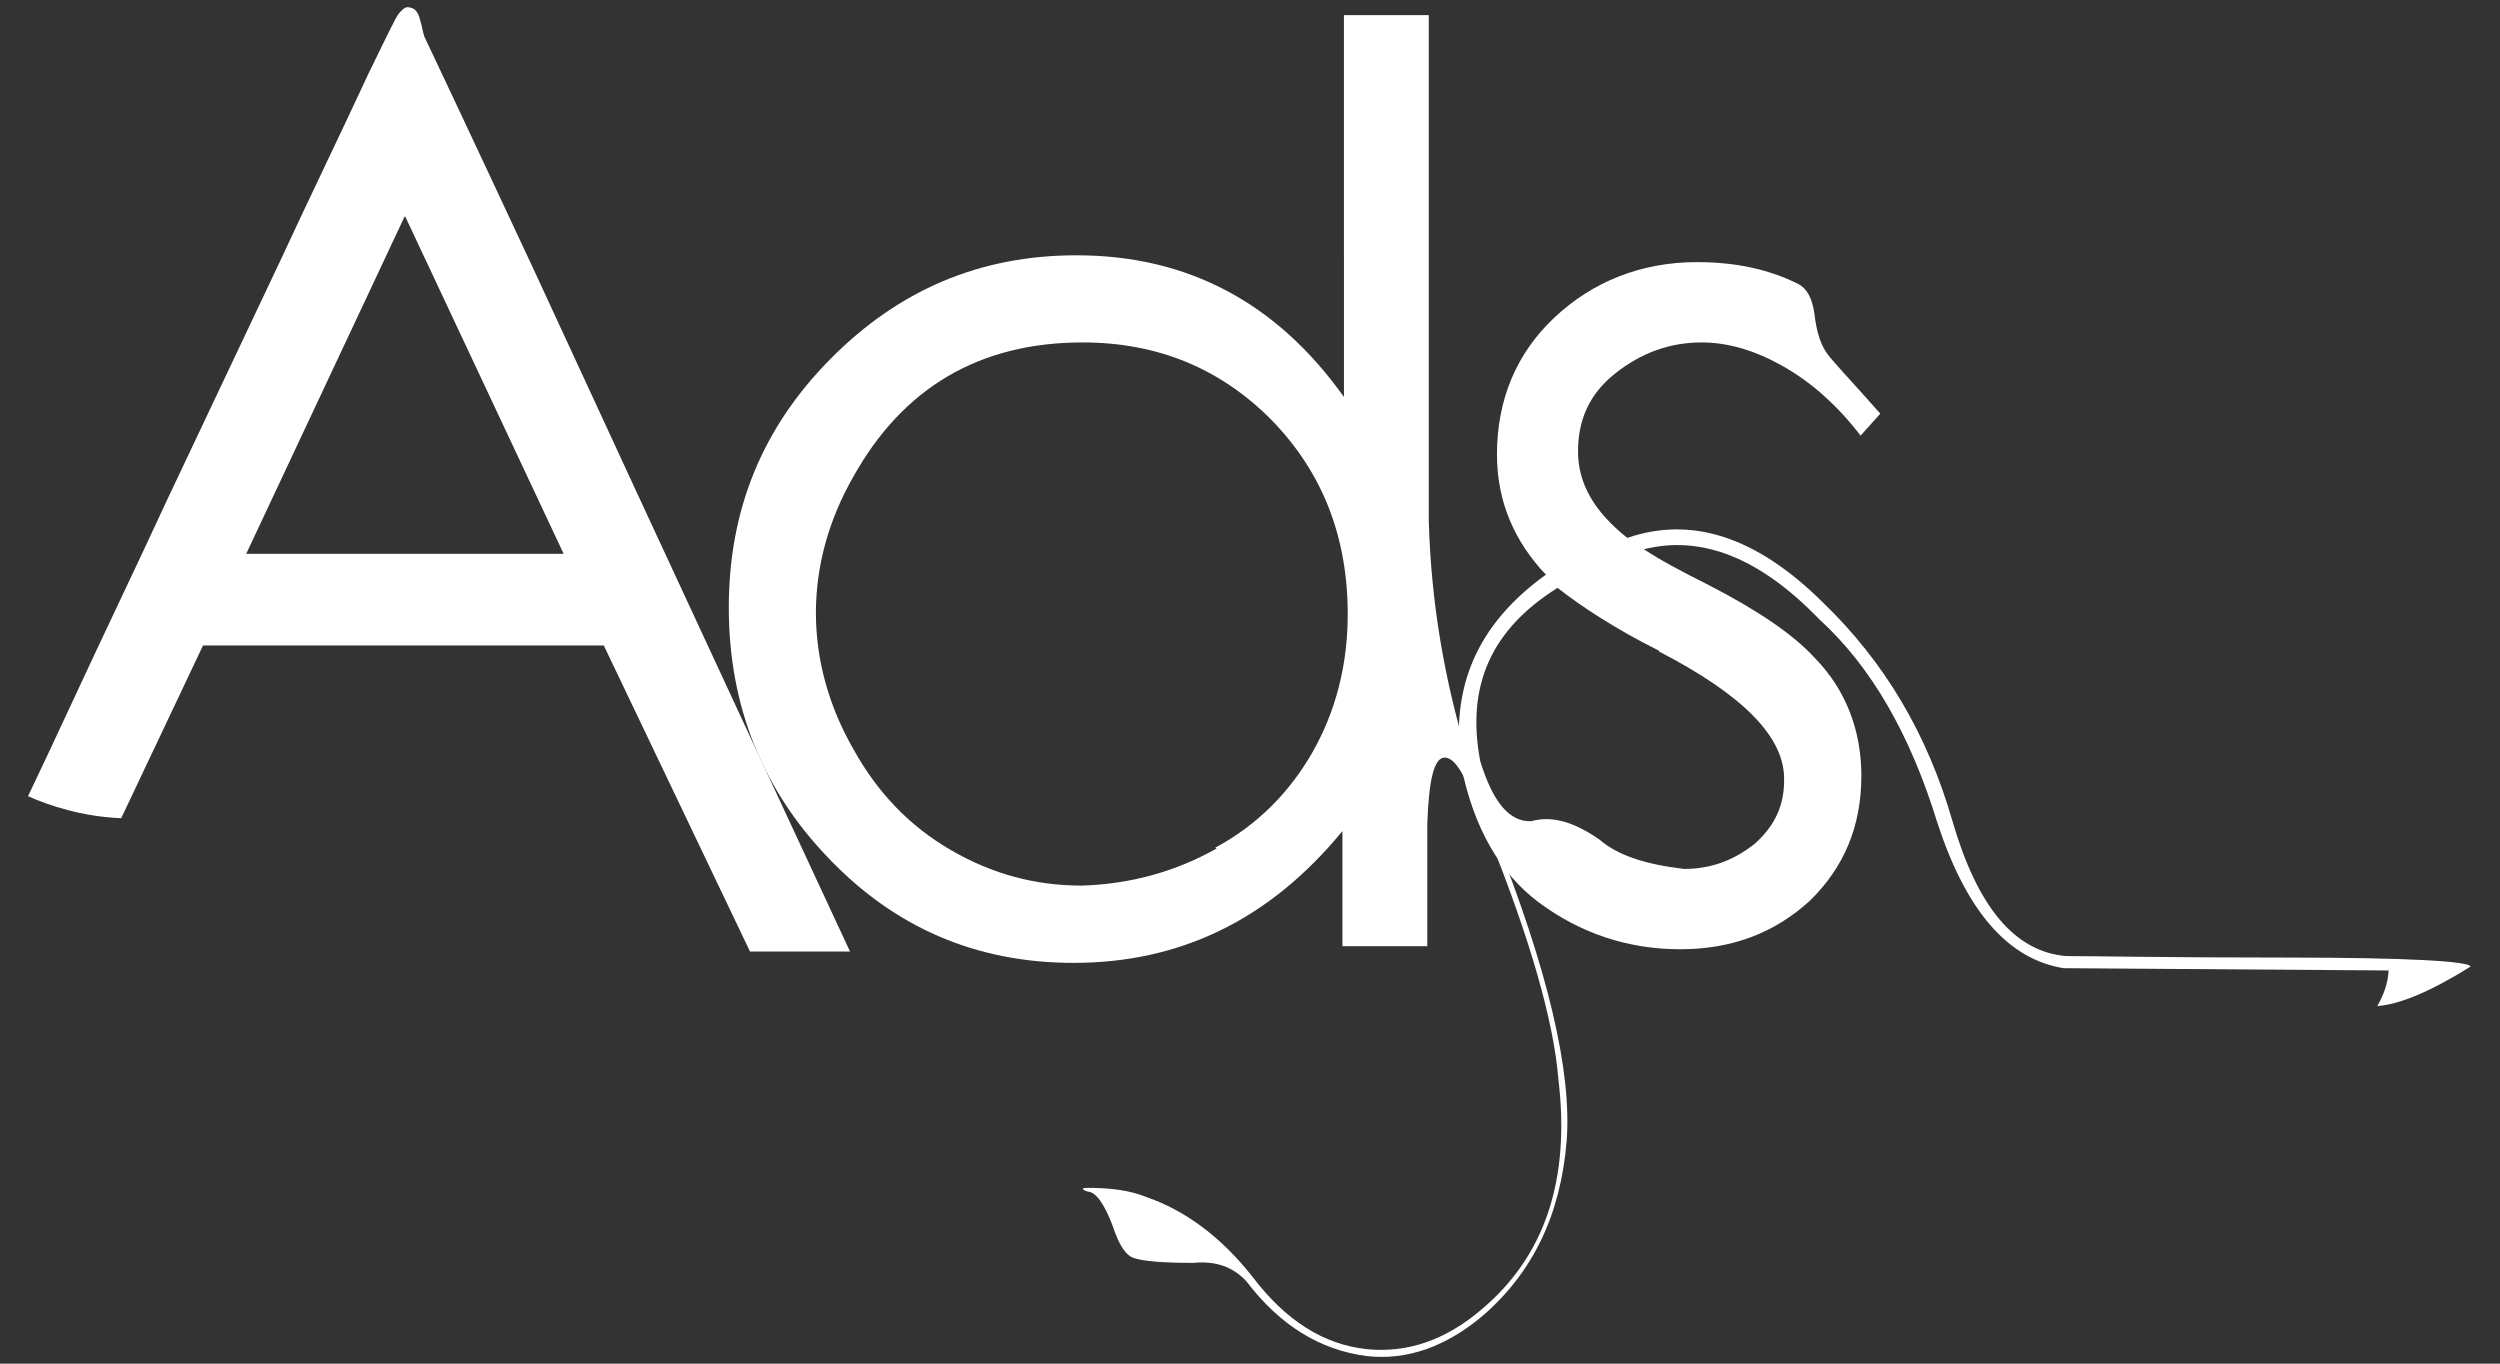
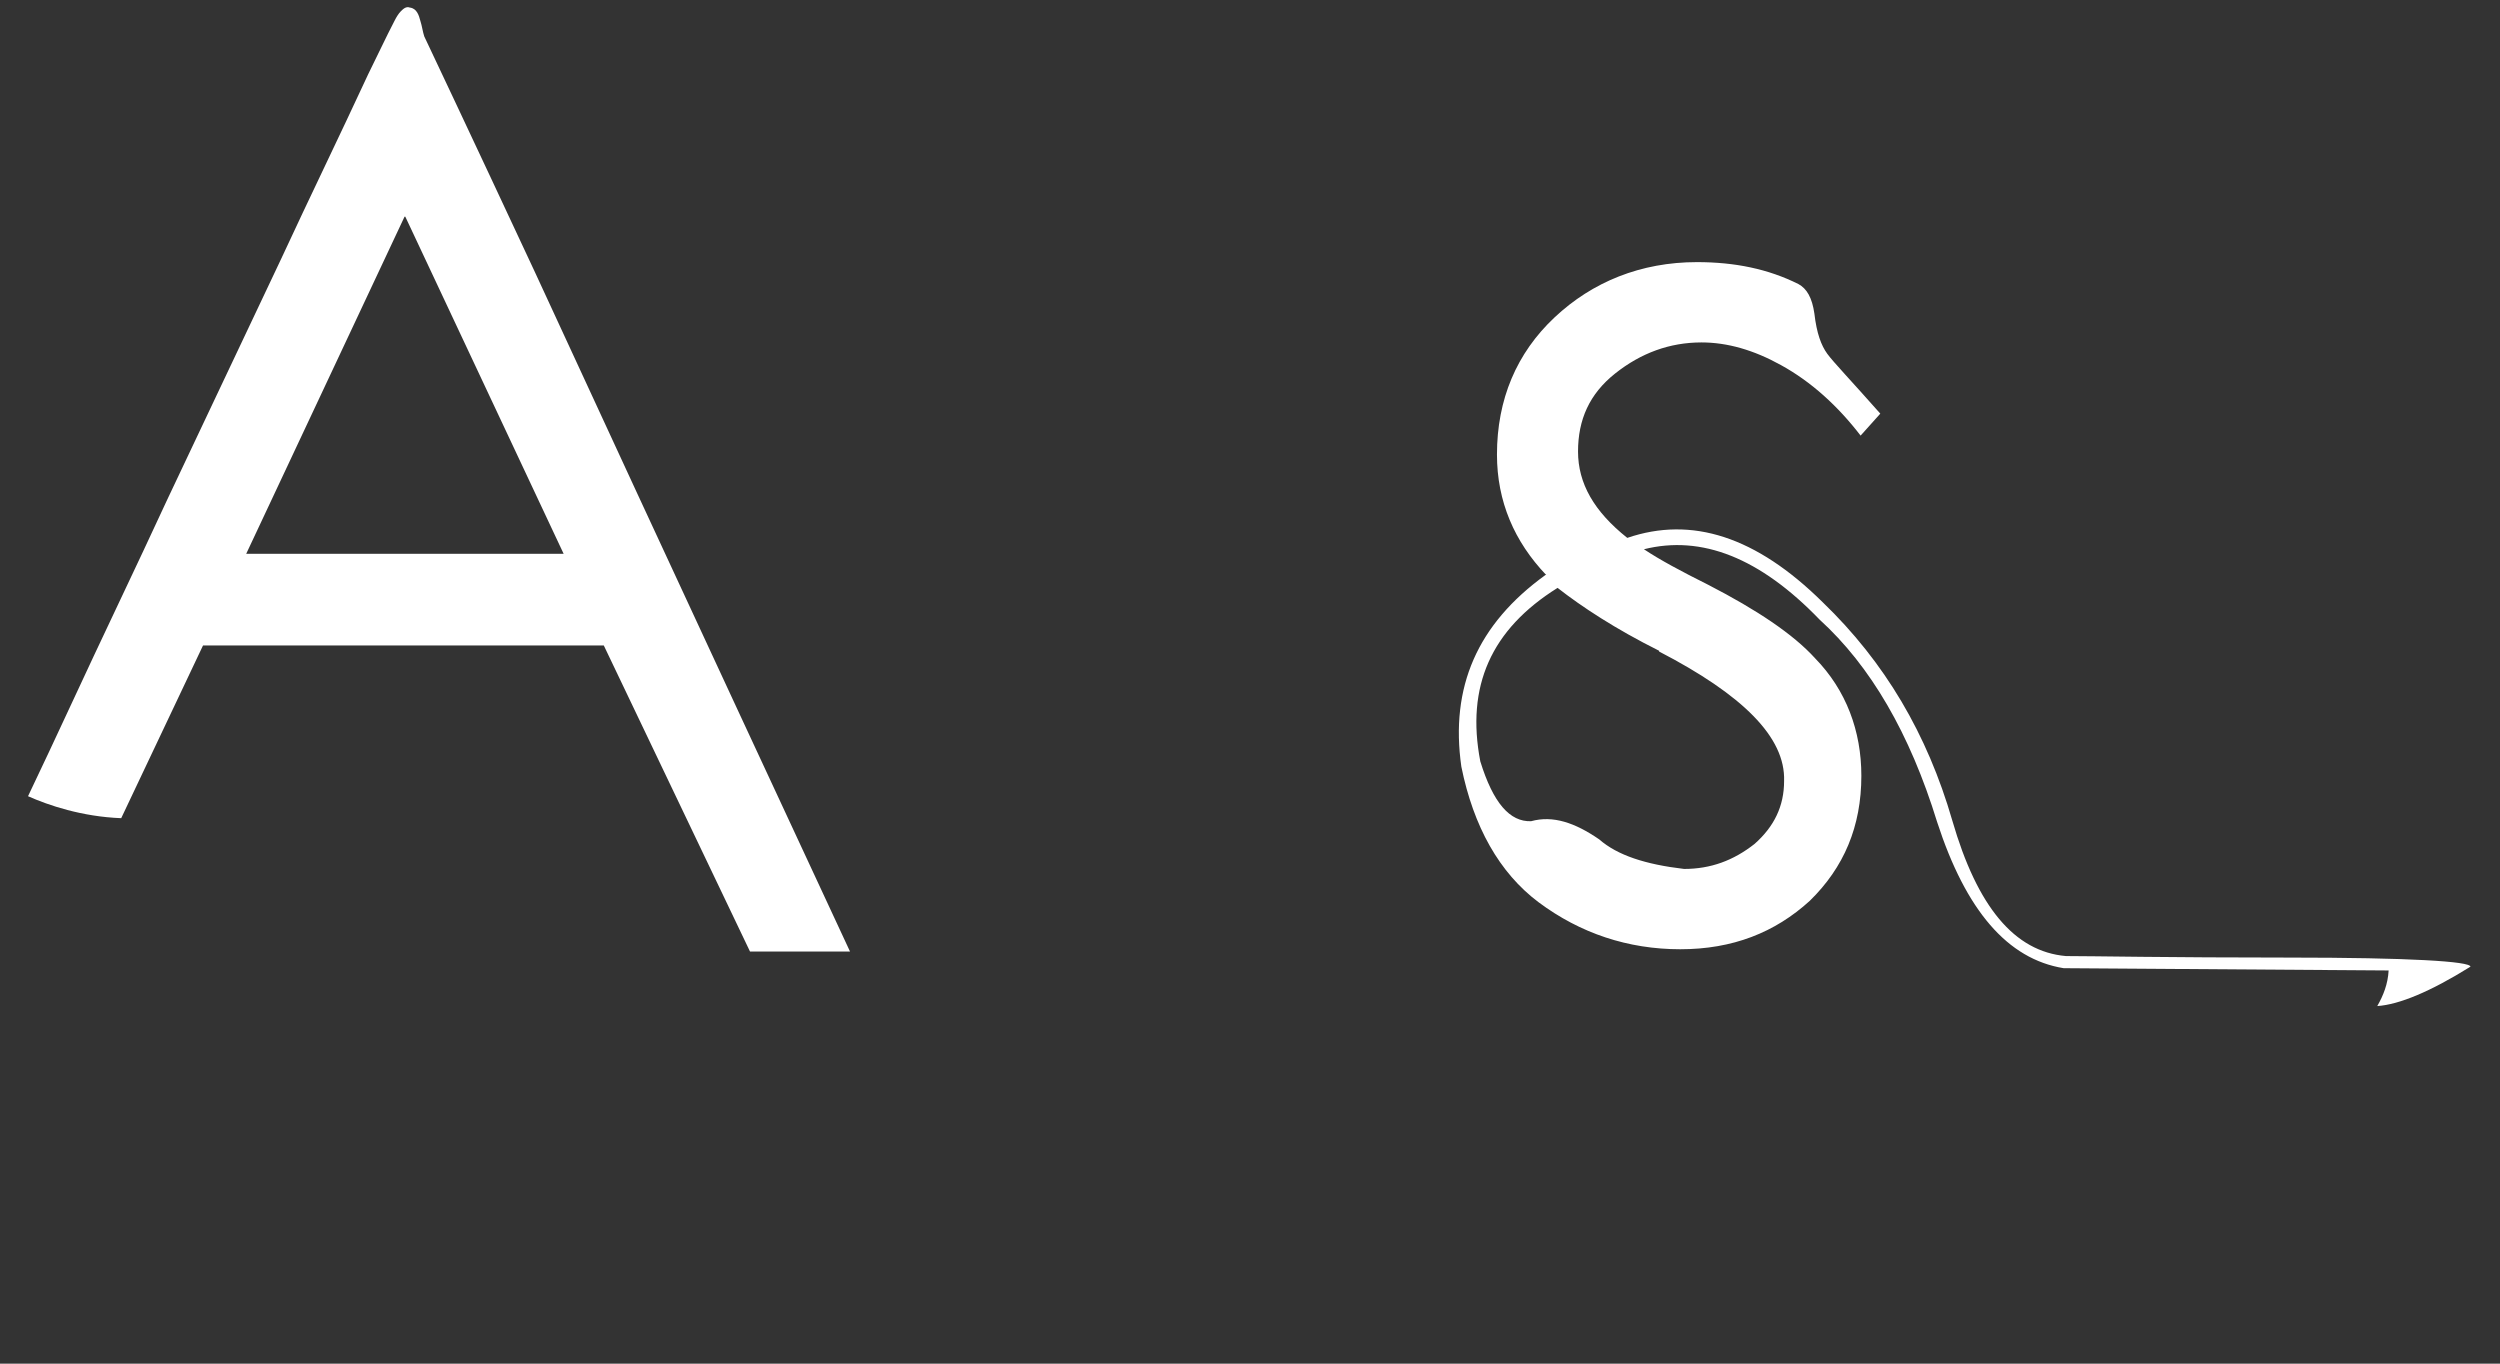
<svg xmlns="http://www.w3.org/2000/svg" id="Capa_1" data-name="Capa 1" viewBox="0 0 33 18">
  <rect x="0" y="0" width="33" height="18" fill="#333333" stroke="none" />
  <defs>
    <style>
      .cls-1 {
        fill: #fff;
      }
    </style>
  </defs>
  <g>
-     <path class="cls-1" d="M19.36,10.01c.12,.33,.24,.67,.36,1,.71,1.78,1.03,3.13,.96,4.05-.08,.97-.44,1.73-1.11,2.31-.49,.41-1,.59-1.53,.53-.62-.08-1.15-.41-1.59-.99-.17-.18-.39-.27-.7-.24-.38,0-.64-.02-.77-.06-.12-.03-.21-.18-.29-.42-.11-.3-.23-.46-.33-.46-.09-.03-.09-.05,0-.05,.29,0,.55,.03,.77,.12,.52,.18,.99,.53,1.4,1.05,.44,.58,.94,.9,1.52,.96,.53,.05,1.03-.12,1.5-.52,.85-.71,1.18-1.73,1.02-3.05-.06-.74-.36-1.82-.93-3.23-.06-.17-.15-.36-.24-.59-.12-.29-.23-.42-.33-.42-.14,0-.21,.29-.23,.88v1.61h-1.12v-1.52c-.96,1.17-2.14,1.74-3.55,1.74-1.29,0-2.37-.47-3.25-1.4-.86-.9-1.3-2-1.3-3.29s.44-2.37,1.34-3.28,1.97-1.37,3.25-1.37c1.46,0,2.64,.62,3.53,1.87V.2h1.12V6.88c.03,1.08,.21,2.12,.52,3.13Zm-3.32,1.18c.56-.3,.99-.74,1.29-1.27s.46-1.14,.46-1.81c0-1.02-.33-1.87-1-2.56-.67-.68-1.5-1.03-2.5-1.03-1.35,0-2.37,.59-3.03,1.78-.32,.56-.49,1.17-.49,1.79s.17,1.23,.49,1.79c.32,.58,.74,1.02,1.29,1.34s1.12,.47,1.73,.47c.62-.02,1.21-.17,1.78-.49Z" />
    <path class="cls-1" d="M20.41,7.59c-.42-.44-.65-.97-.65-1.59,0-.73,.26-1.34,.76-1.81s1.14-.73,1.88-.73c.5,0,.94,.09,1.34,.29,.11,.06,.18,.18,.21,.39,.03,.26,.09,.42,.17,.53s.32,.36,.7,.79l-.26,.29c-.3-.39-.65-.71-1.05-.93-.36-.2-.71-.3-1.05-.3-.42,0-.8,.14-1.14,.41s-.49,.61-.49,1.03,.21,.79,.65,1.14c.85-.29,1.7-.02,2.58,.85,.82,.79,1.38,1.74,1.71,2.88,.33,1.14,.82,1.73,1.5,1.79,.36,0,1.35,.02,2.94,.02s2.4,.05,2.4,.12c-.53,.33-.94,.5-1.23,.52,.08-.14,.14-.29,.15-.47l-4.29-.03c-.74-.12-1.29-.76-1.67-1.93-.36-1.17-.88-2.06-1.55-2.67-.79-.82-1.56-1.12-2.32-.93,.21,.14,.49,.29,.85,.47,.64,.33,1.12,.65,1.41,.97,.41,.42,.61,.96,.61,1.55,0,.67-.23,1.21-.68,1.65-.46,.42-1.02,.64-1.71,.64s-1.32-.21-1.87-.62c-.52-.39-.86-1-1.02-1.79-.15-1.05,.21-1.88,1.11-2.53Zm1.49,1c-.58-.29-1.02-.58-1.34-.83-.88,.55-1.21,1.3-1.02,2.29,.17,.55,.39,.8,.67,.79,.29-.08,.58,.02,.9,.24,.24,.21,.61,.33,1.12,.39,.35,0,.65-.11,.93-.33,.26-.23,.39-.5,.39-.83,.02-.58-.55-1.14-1.65-1.71Z" />
  </g>
  <path class="cls-1" d="M7.06,3.59c-.83-1.78-1.46-3.11-1.46-3.11-.02-.06-.03-.14-.05-.2-.02-.08-.05-.17-.14-.18-.05-.02-.09,.02-.12,.05-.03,.03-.06,.08-.08,.12-.12,.23-.23,.47-.35,.71-.38,.82-.77,1.62-1.15,2.44-.5,1.06-1,2.11-1.5,3.17-.42,.91-.86,1.82-1.29,2.75-.18,.39-.36,.77-.55,1.17,.27,.12,.71,.27,1.23,.29l1.08-2.28H7.97l1.93,4.04h1.32S8.71,7.17,7.06,3.59Zm-1.71-.73l2.09,4.45H3.25L5.34,2.86Z" />
</svg>